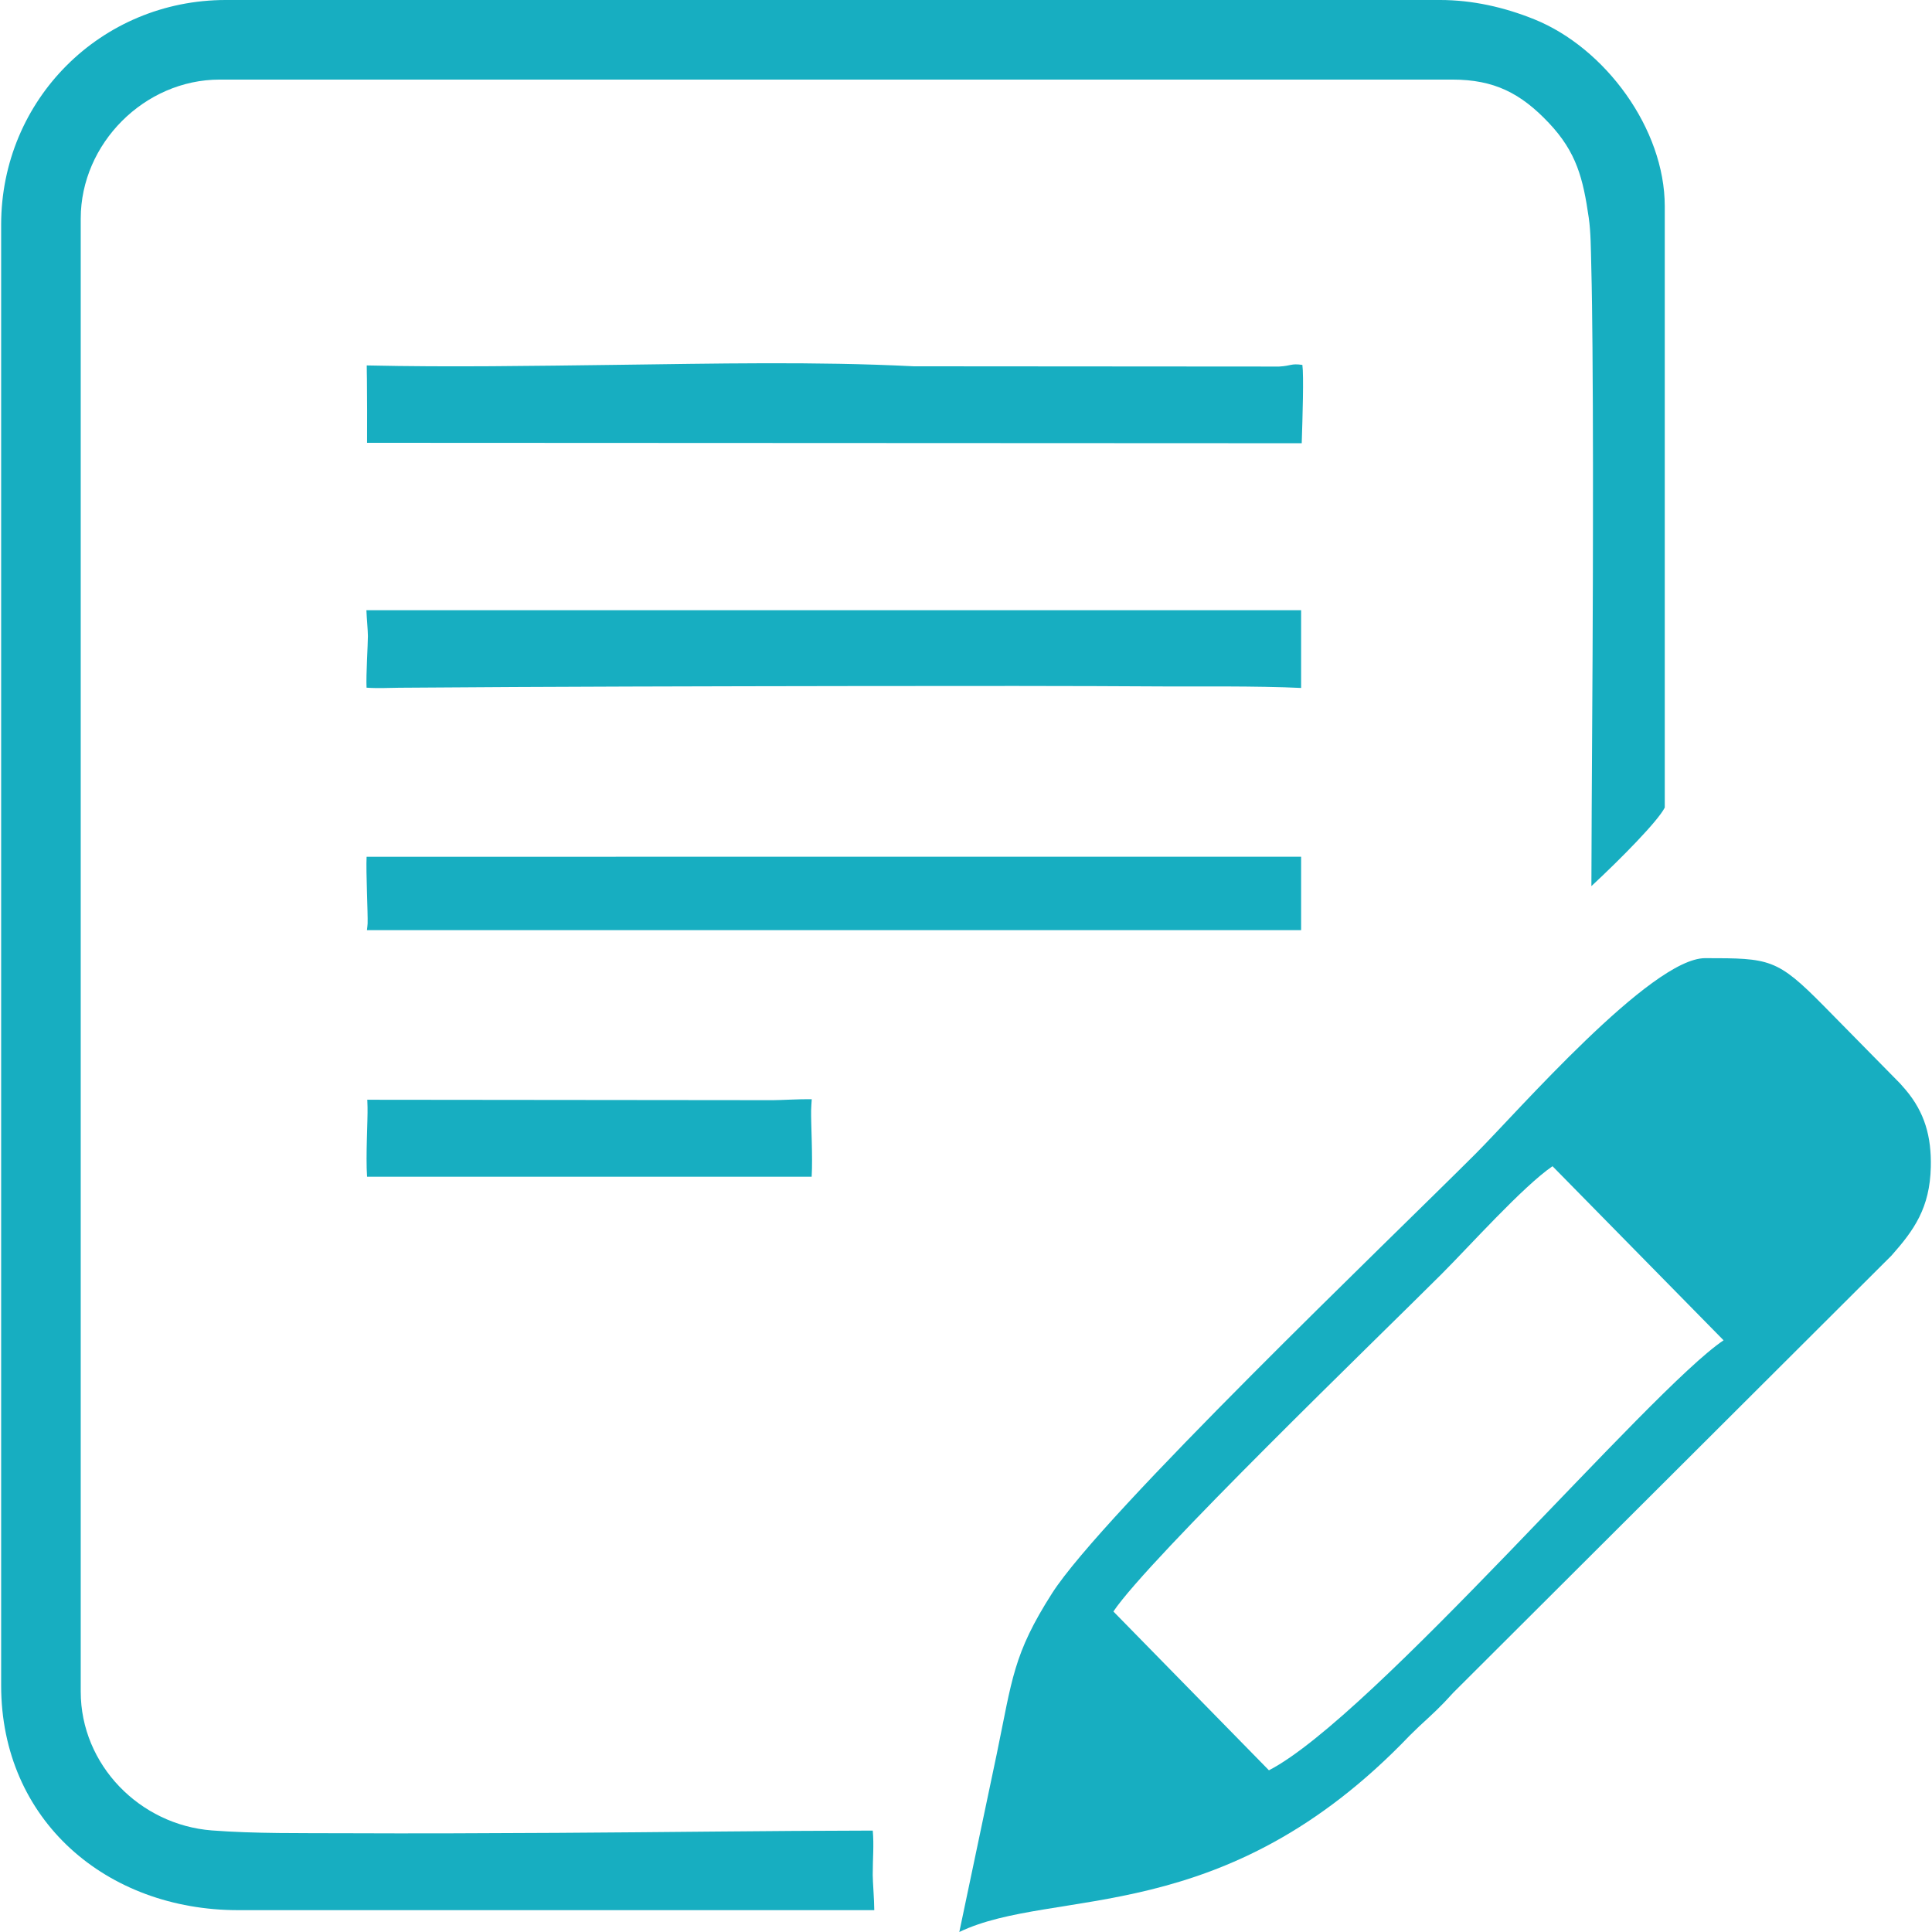
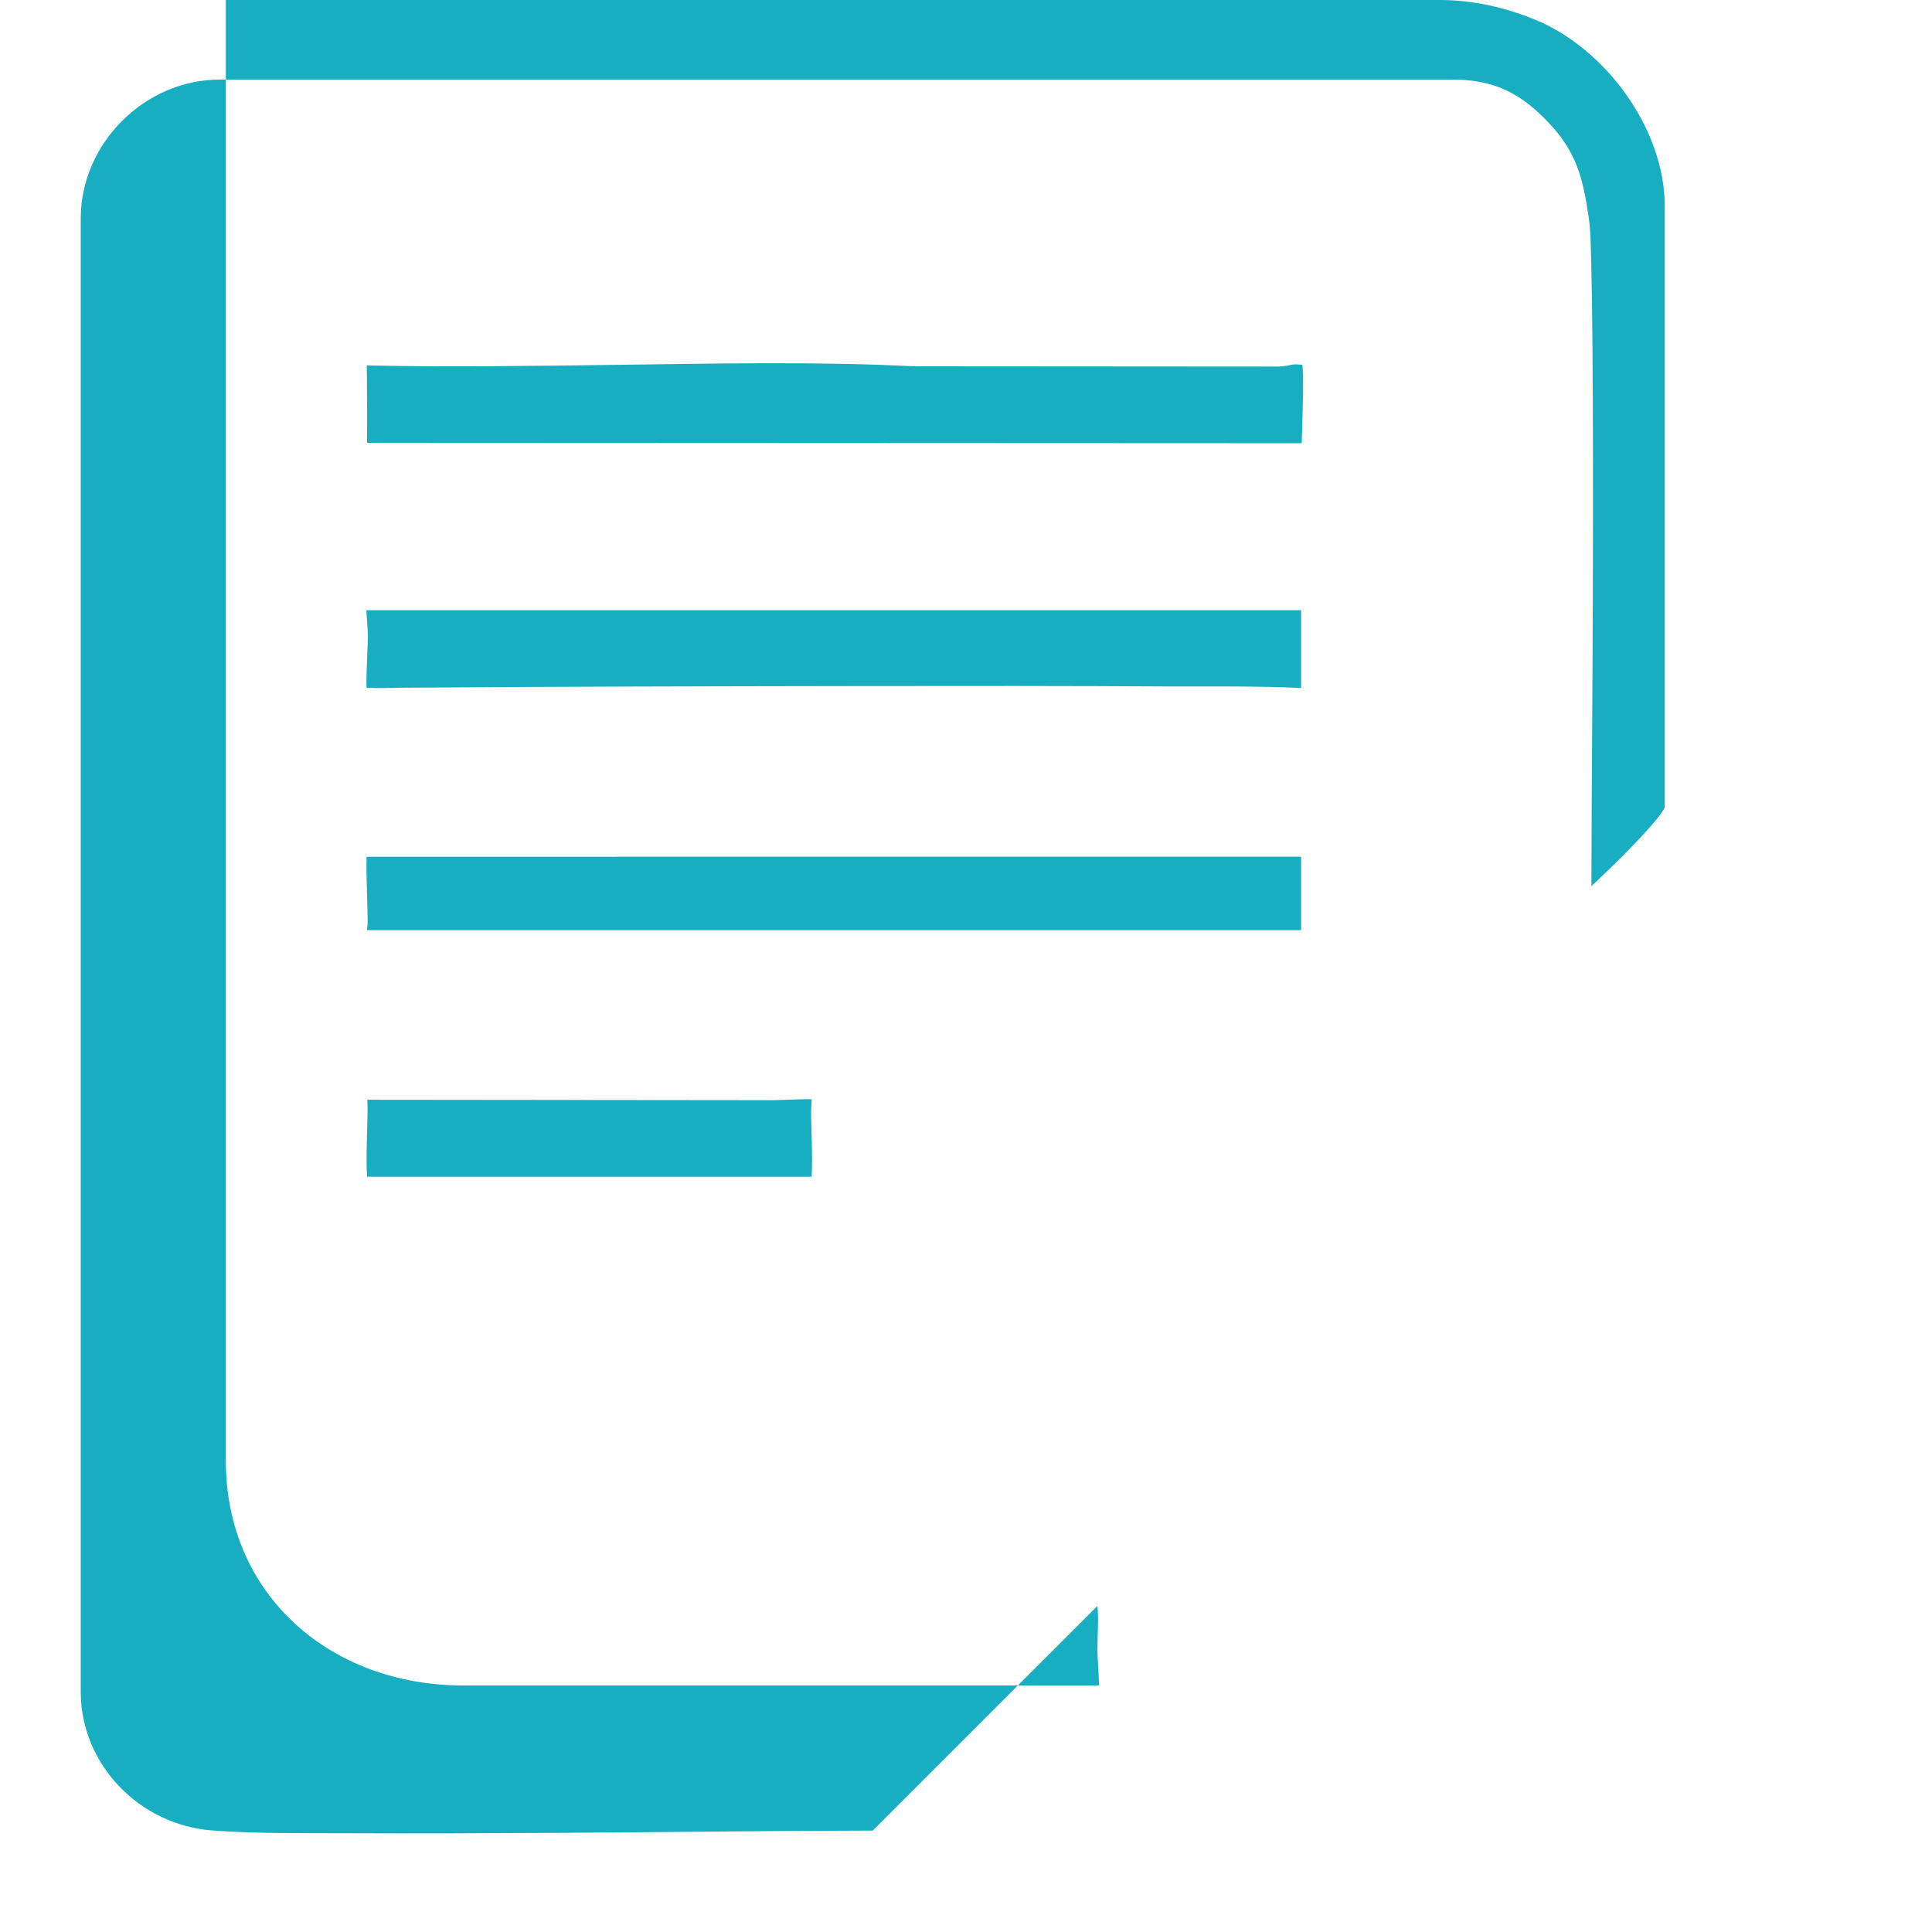
<svg xmlns="http://www.w3.org/2000/svg" xml:space="preserve" width="313px" height="313px" style="shape-rendering:geometricPrecision; text-rendering:geometricPrecision; image-rendering:optimizeQuality; fill-rule:evenodd; clip-rule:evenodd" viewBox="0 0 114057141 114192248">
  <defs>
    <style type="text/css">  .fil0 {fill:#17AEC1}  </style>
  </defs>
  <g id="Слой_x0020_1">
    <g id="_1078178384">
-       <path class="fil0" d="M65740155 95248485c2090711,-3122083 15730461,-16276482 19398995,-19945446 1662156,-1661726 4794996,-5164603 6555685,-6373248l10111057 10289621c-4362569,2921144 -20733281,22243550 -26872029,25415115l-9193708 -9386042zm-9107223 18943763c5605206,-2689655 15618159,-100254 26630644,-11620895l554196 -538275c872600,-804617 1249952,-1142383 2016273,-1991318l25898315 -25832052c1336437,-1508548 2265403,-2813145 2321770,-5232587 42597,-1799845 -365735,-3226640 -1470254,-4543285 -67983,-81322 -269783,-308938 -339487,-388539l-4517038 -4590615c-2765815,-2801097 -3191358,-2821750 -7014360,-2821750 -3190067,0 -11112739,9108944 -13570046,11566250 -5101783,5101783 -22048635,21307269 -25028296,25974043 -2302407,3605713 -2351459,5072955 -3266226,9484145l-2215491 10534878z" />
-       <path class="fil0" d="M51517380 108198073c-6210174,9896 -12427232,98963 -18637837,134676 -4179701,23665 -8361124,41737 -12541255,22374 -2567457,-11617 -5324236,29689 -7880076,-166086 -4262314,-326149 -7754004,-3875496 -7754004,-8204504l0 -87067646c0,-4435716 3776963,-8212679 8212679,-8212679l72859932 0c2472796,0 4045885,808919 5702018,2562294 1638061,1734442 2022727,3279994 2358343,5604345 123059,850226 123059,1870410 145863,2731823 42598,1646236 60239,3294193 74008,4940429 38294,4580719 33561,9162728 22804,13743447 -14199,6028598 -71856,12059777 -86915,18088374 1743478,-1619559 3939177,-3849249 4336322,-4643108l0 -35543383c0,-4571252 -3517937,-9355492 -7713129,-11047337 -1771016,-714258 -3653474,-1141092 -5568202,-1141092l-71766601 0c-7386979,0 -13281330,5894351 -13281330,13281330l0 86338760c0,7970003 6224803,13281330 14009788,13281330l37596659 0c-1721,-638530 -91218,-1682379 -91218,-2079094 0,-1013300 79171,-1746490 2151,-2624253zm25354446 -82000286c50342,-1566635 126071,-3996404 38294,-4630201 0,0 -430,0 -860,0 -676824,-96382 -645844,54645 -1345473,95522l-37865 2151 -21588669 -15060 -31841 -1721c-5809157,-291727 -11752129,-155760 -17570752,-83473 -4891808,60669 -9802549,142851 -14693496,34852 -10757,0 -21514,-430 -32271,-861 -1291,298182 9466,606259 10757,790418 8605,1261999 17641,2521417 7745,3783417l55244431 24956zm-36143 14464159l0 -4596209 -55246153 0c17642,506005 87777,1180678 88207,1530923 861,487502 -115744,2276590 -80031,3048505 558068,47761 1606650,6885 1934521,4303 9049135,-69705 18103864,-86485 27153430,-100254 6196835,-9036 12395392,-13339 18592657,25386 876473,5163 5066931,-37864 7557369,87346zm0 14315714l0 -4339764 -55234965 1291c-44749,909603 82613,3386702 59808,3953376 -4303,98963 -23235,241815 -40016,385097l55215173 0zm-55207858 14572159l26278679 0c70135,-1195738 -45179,-3107884 -32271,-3921967 3012,-183727 22805,-422961 37864,-658322 -746529,-11187 -1826952,56797 -2300686,56366l-23696592 -23665c-69274,-860 -168668,-3442 -273225,-3442 3012,163505 11617,327440 14199,432427 19362,750832 -112732,2871663 -27968,4118603z" />
+       <path class="fil0" d="M51517380 108198073c-6210174,9896 -12427232,98963 -18637837,134676 -4179701,23665 -8361124,41737 -12541255,22374 -2567457,-11617 -5324236,29689 -7880076,-166086 -4262314,-326149 -7754004,-3875496 -7754004,-8204504l0 -87067646c0,-4435716 3776963,-8212679 8212679,-8212679l72859932 0c2472796,0 4045885,808919 5702018,2562294 1638061,1734442 2022727,3279994 2358343,5604345 123059,850226 123059,1870410 145863,2731823 42598,1646236 60239,3294193 74008,4940429 38294,4580719 33561,9162728 22804,13743447 -14199,6028598 -71856,12059777 -86915,18088374 1743478,-1619559 3939177,-3849249 4336322,-4643108l0 -35543383c0,-4571252 -3517937,-9355492 -7713129,-11047337 -1771016,-714258 -3653474,-1141092 -5568202,-1141092l-71766601 0l0 86338760c0,7970003 6224803,13281330 14009788,13281330l37596659 0c-1721,-638530 -91218,-1682379 -91218,-2079094 0,-1013300 79171,-1746490 2151,-2624253zm25354446 -82000286c50342,-1566635 126071,-3996404 38294,-4630201 0,0 -430,0 -860,0 -676824,-96382 -645844,54645 -1345473,95522l-37865 2151 -21588669 -15060 -31841 -1721c-5809157,-291727 -11752129,-155760 -17570752,-83473 -4891808,60669 -9802549,142851 -14693496,34852 -10757,0 -21514,-430 -32271,-861 -1291,298182 9466,606259 10757,790418 8605,1261999 17641,2521417 7745,3783417l55244431 24956zm-36143 14464159l0 -4596209 -55246153 0c17642,506005 87777,1180678 88207,1530923 861,487502 -115744,2276590 -80031,3048505 558068,47761 1606650,6885 1934521,4303 9049135,-69705 18103864,-86485 27153430,-100254 6196835,-9036 12395392,-13339 18592657,25386 876473,5163 5066931,-37864 7557369,87346zm0 14315714l0 -4339764 -55234965 1291c-44749,909603 82613,3386702 59808,3953376 -4303,98963 -23235,241815 -40016,385097l55215173 0zm-55207858 14572159l26278679 0c70135,-1195738 -45179,-3107884 -32271,-3921967 3012,-183727 22805,-422961 37864,-658322 -746529,-11187 -1826952,56797 -2300686,56366l-23696592 -23665c-69274,-860 -168668,-3442 -273225,-3442 3012,163505 11617,327440 14199,432427 19362,750832 -112732,2871663 -27968,4118603z" />
    </g>
  </g>
</svg>